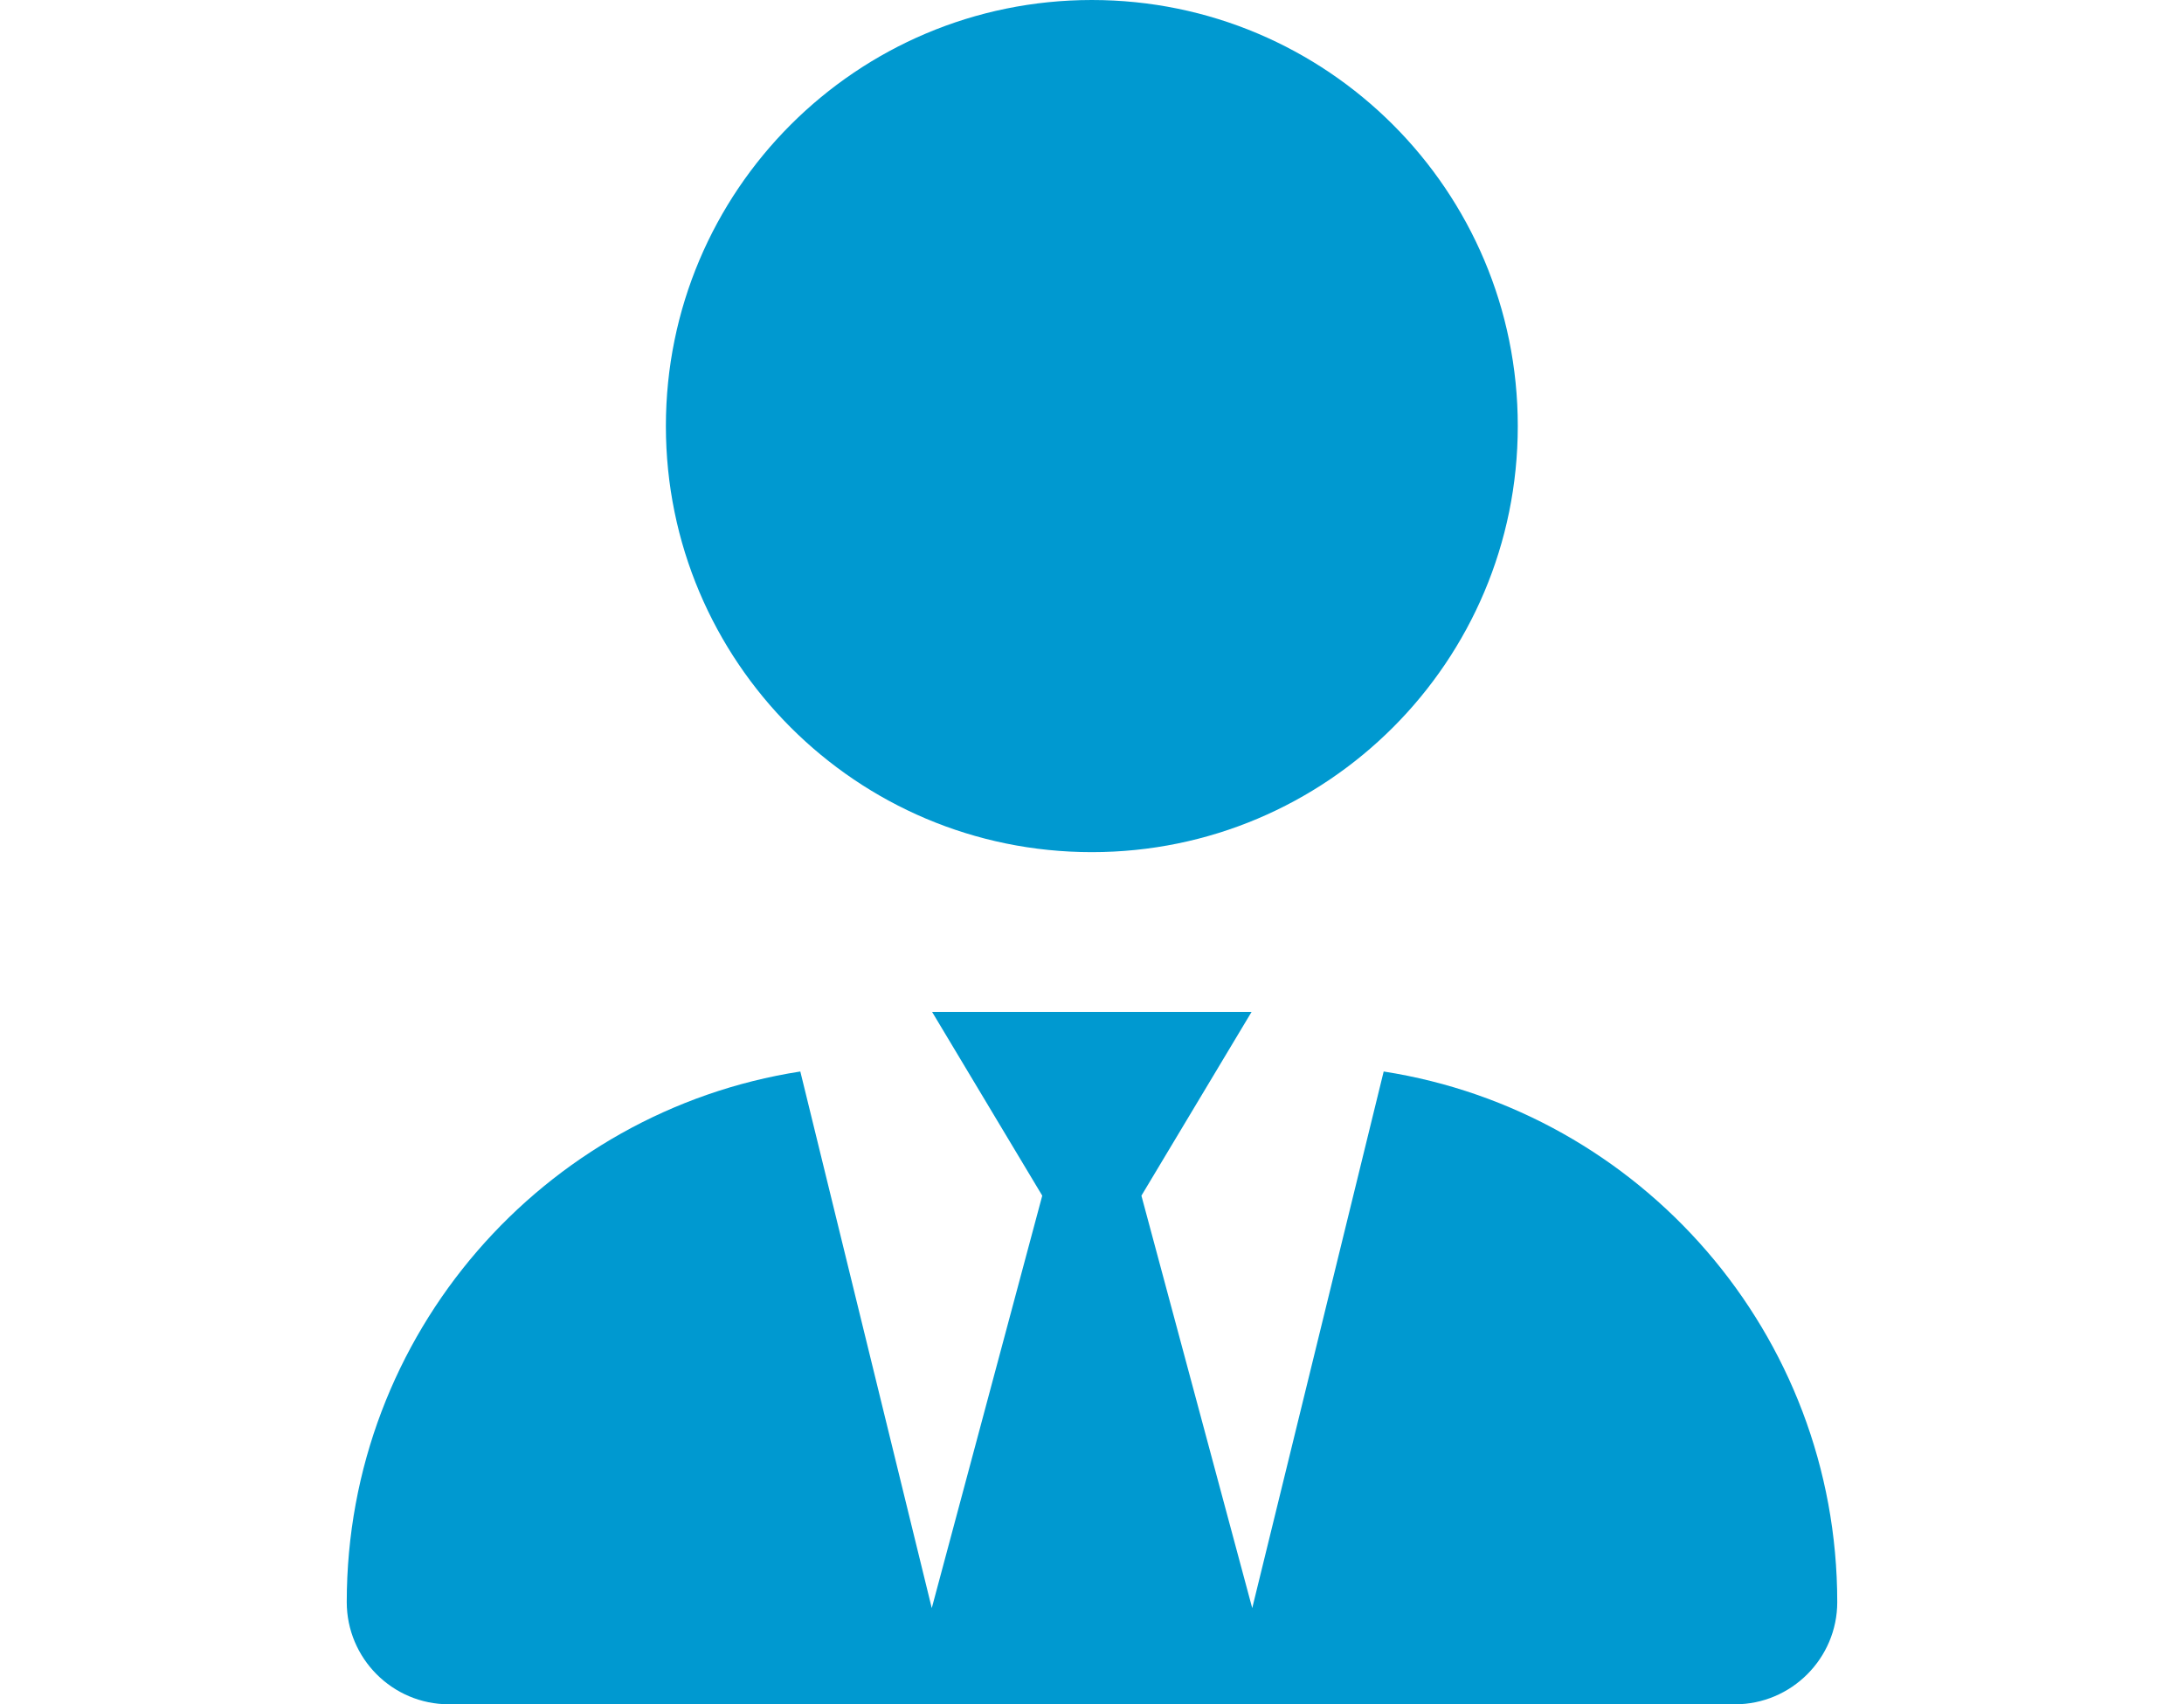
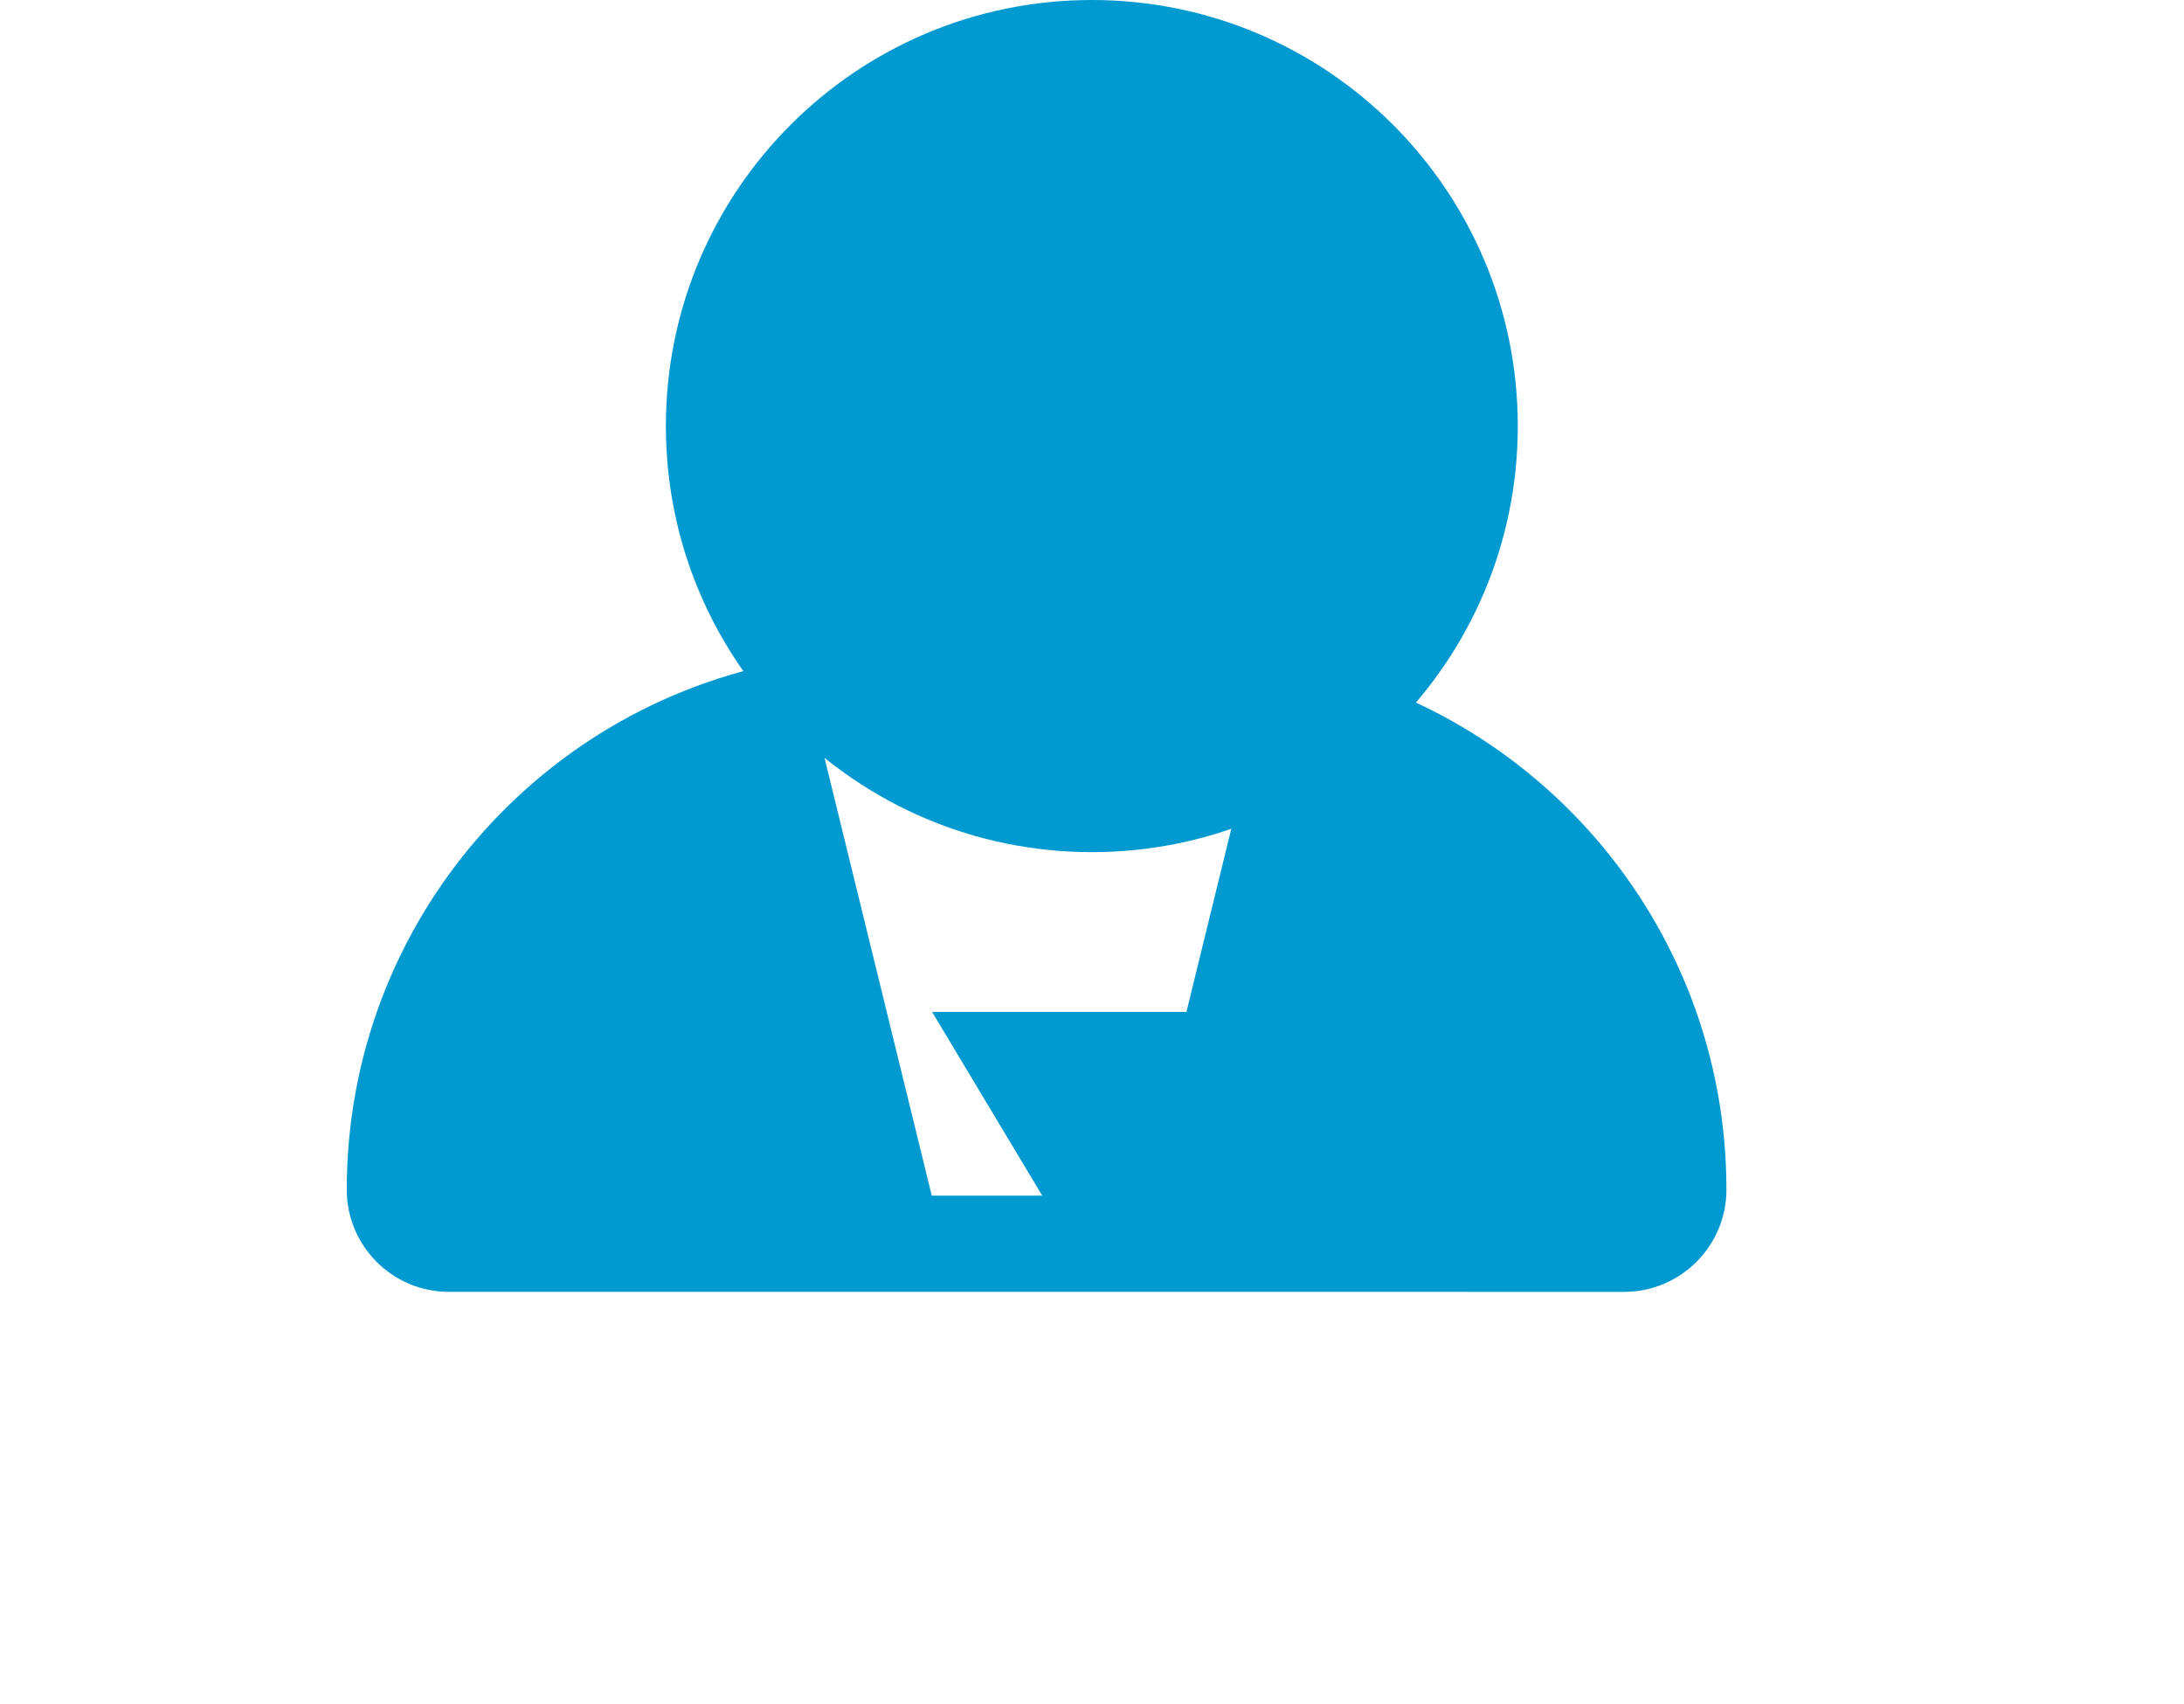
<svg xmlns="http://www.w3.org/2000/svg" version="1.1" id="Capa_1" x="0px" y="0px" viewBox="0 0 656.3 512" style="enable-background:new 0 0 656.3 512;" xml:space="preserve">
  <style type="text/css"> .st0{fill:#0099D0;} </style>
-   <path class="st0" d="M456.1,128c0,70.7-57.3,128-128,128s-128-57.3-128-128c0-70.7,57.3-128,128-128S456.1,57.3,456.1,128z M313.2,359.2L280.1,304h96L343,359.2l33.3,123.9l39.5-161.2c77.2,12,136.3,78.8,136.3,159.4c0,16.9-13.8,30.7-30.7,30.7H134.9 c-17,0-30.7-13.8-30.7-30.7c0-80.6,59.1-147.4,136.3-159.4l39.5,161.2L313.2,359.2z" />
+   <path class="st0" d="M456.1,128c0,70.7-57.3,128-128,128s-128-57.3-128-128c0-70.7,57.3-128,128-128S456.1,57.3,456.1,128z M313.2,359.2L280.1,304h96L343,359.2l39.5-161.2c77.2,12,136.3,78.8,136.3,159.4c0,16.9-13.8,30.7-30.7,30.7H134.9 c-17,0-30.7-13.8-30.7-30.7c0-80.6,59.1-147.4,136.3-159.4l39.5,161.2L313.2,359.2z" />
</svg>